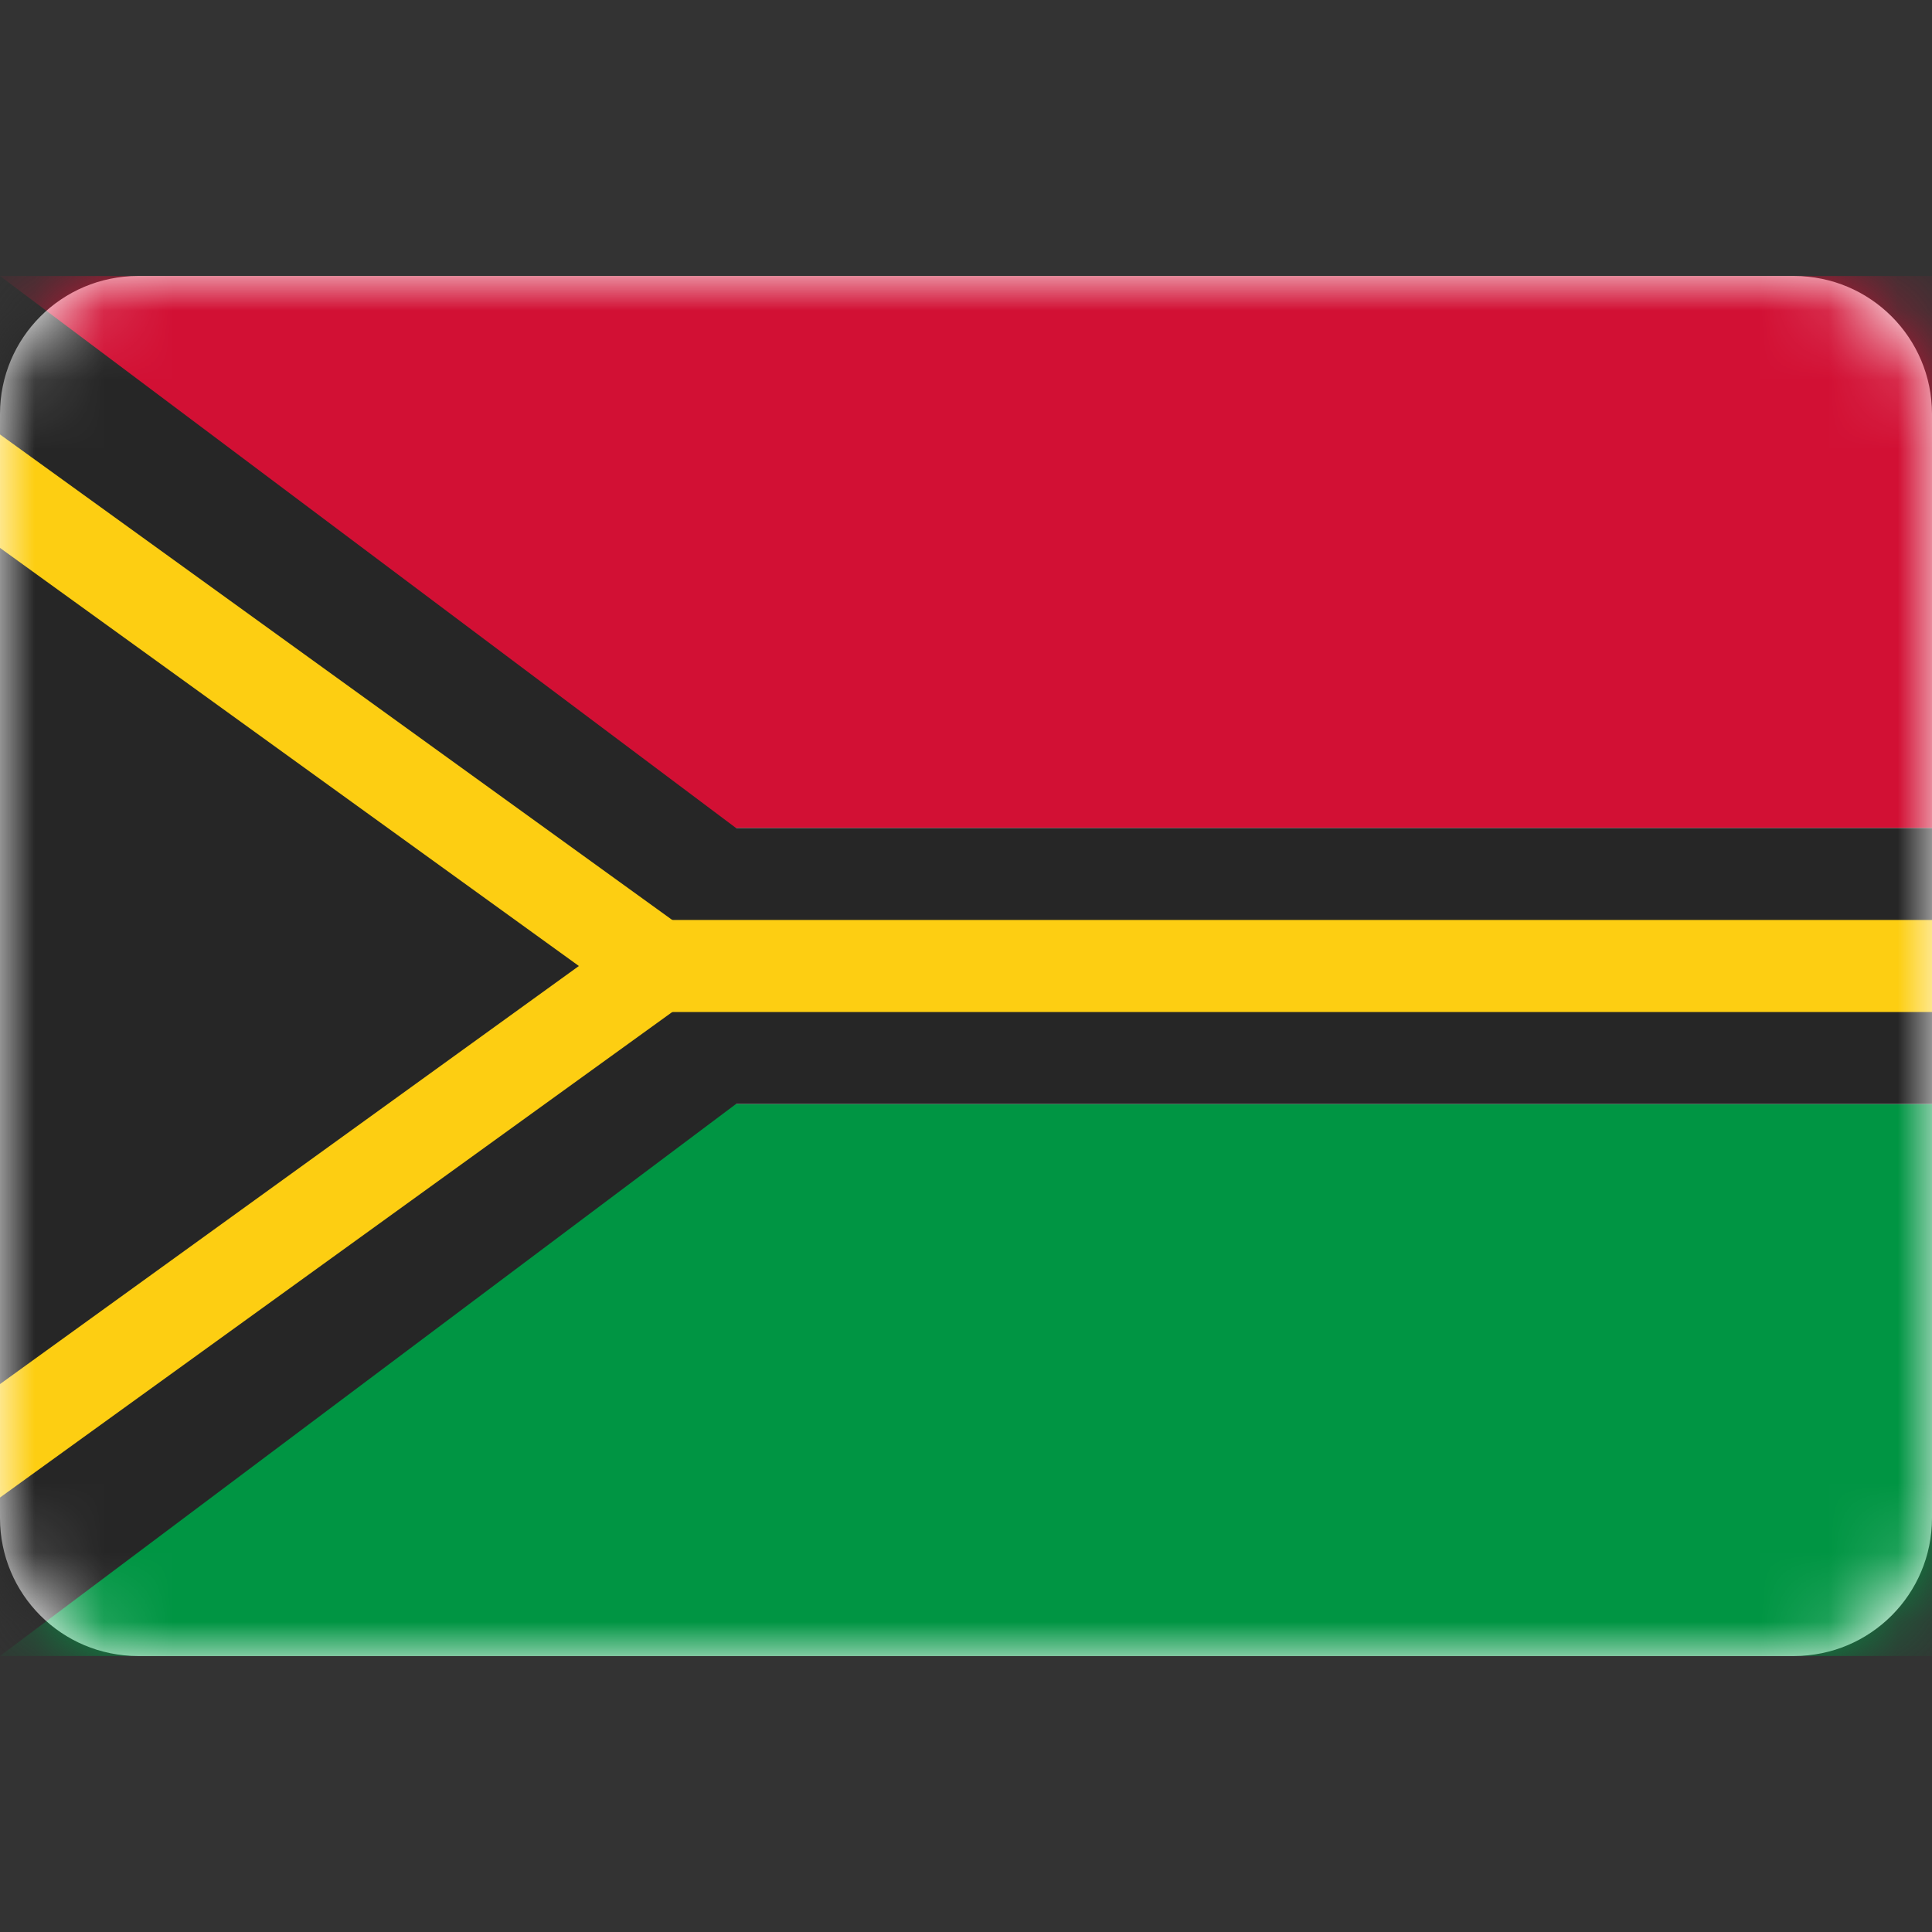
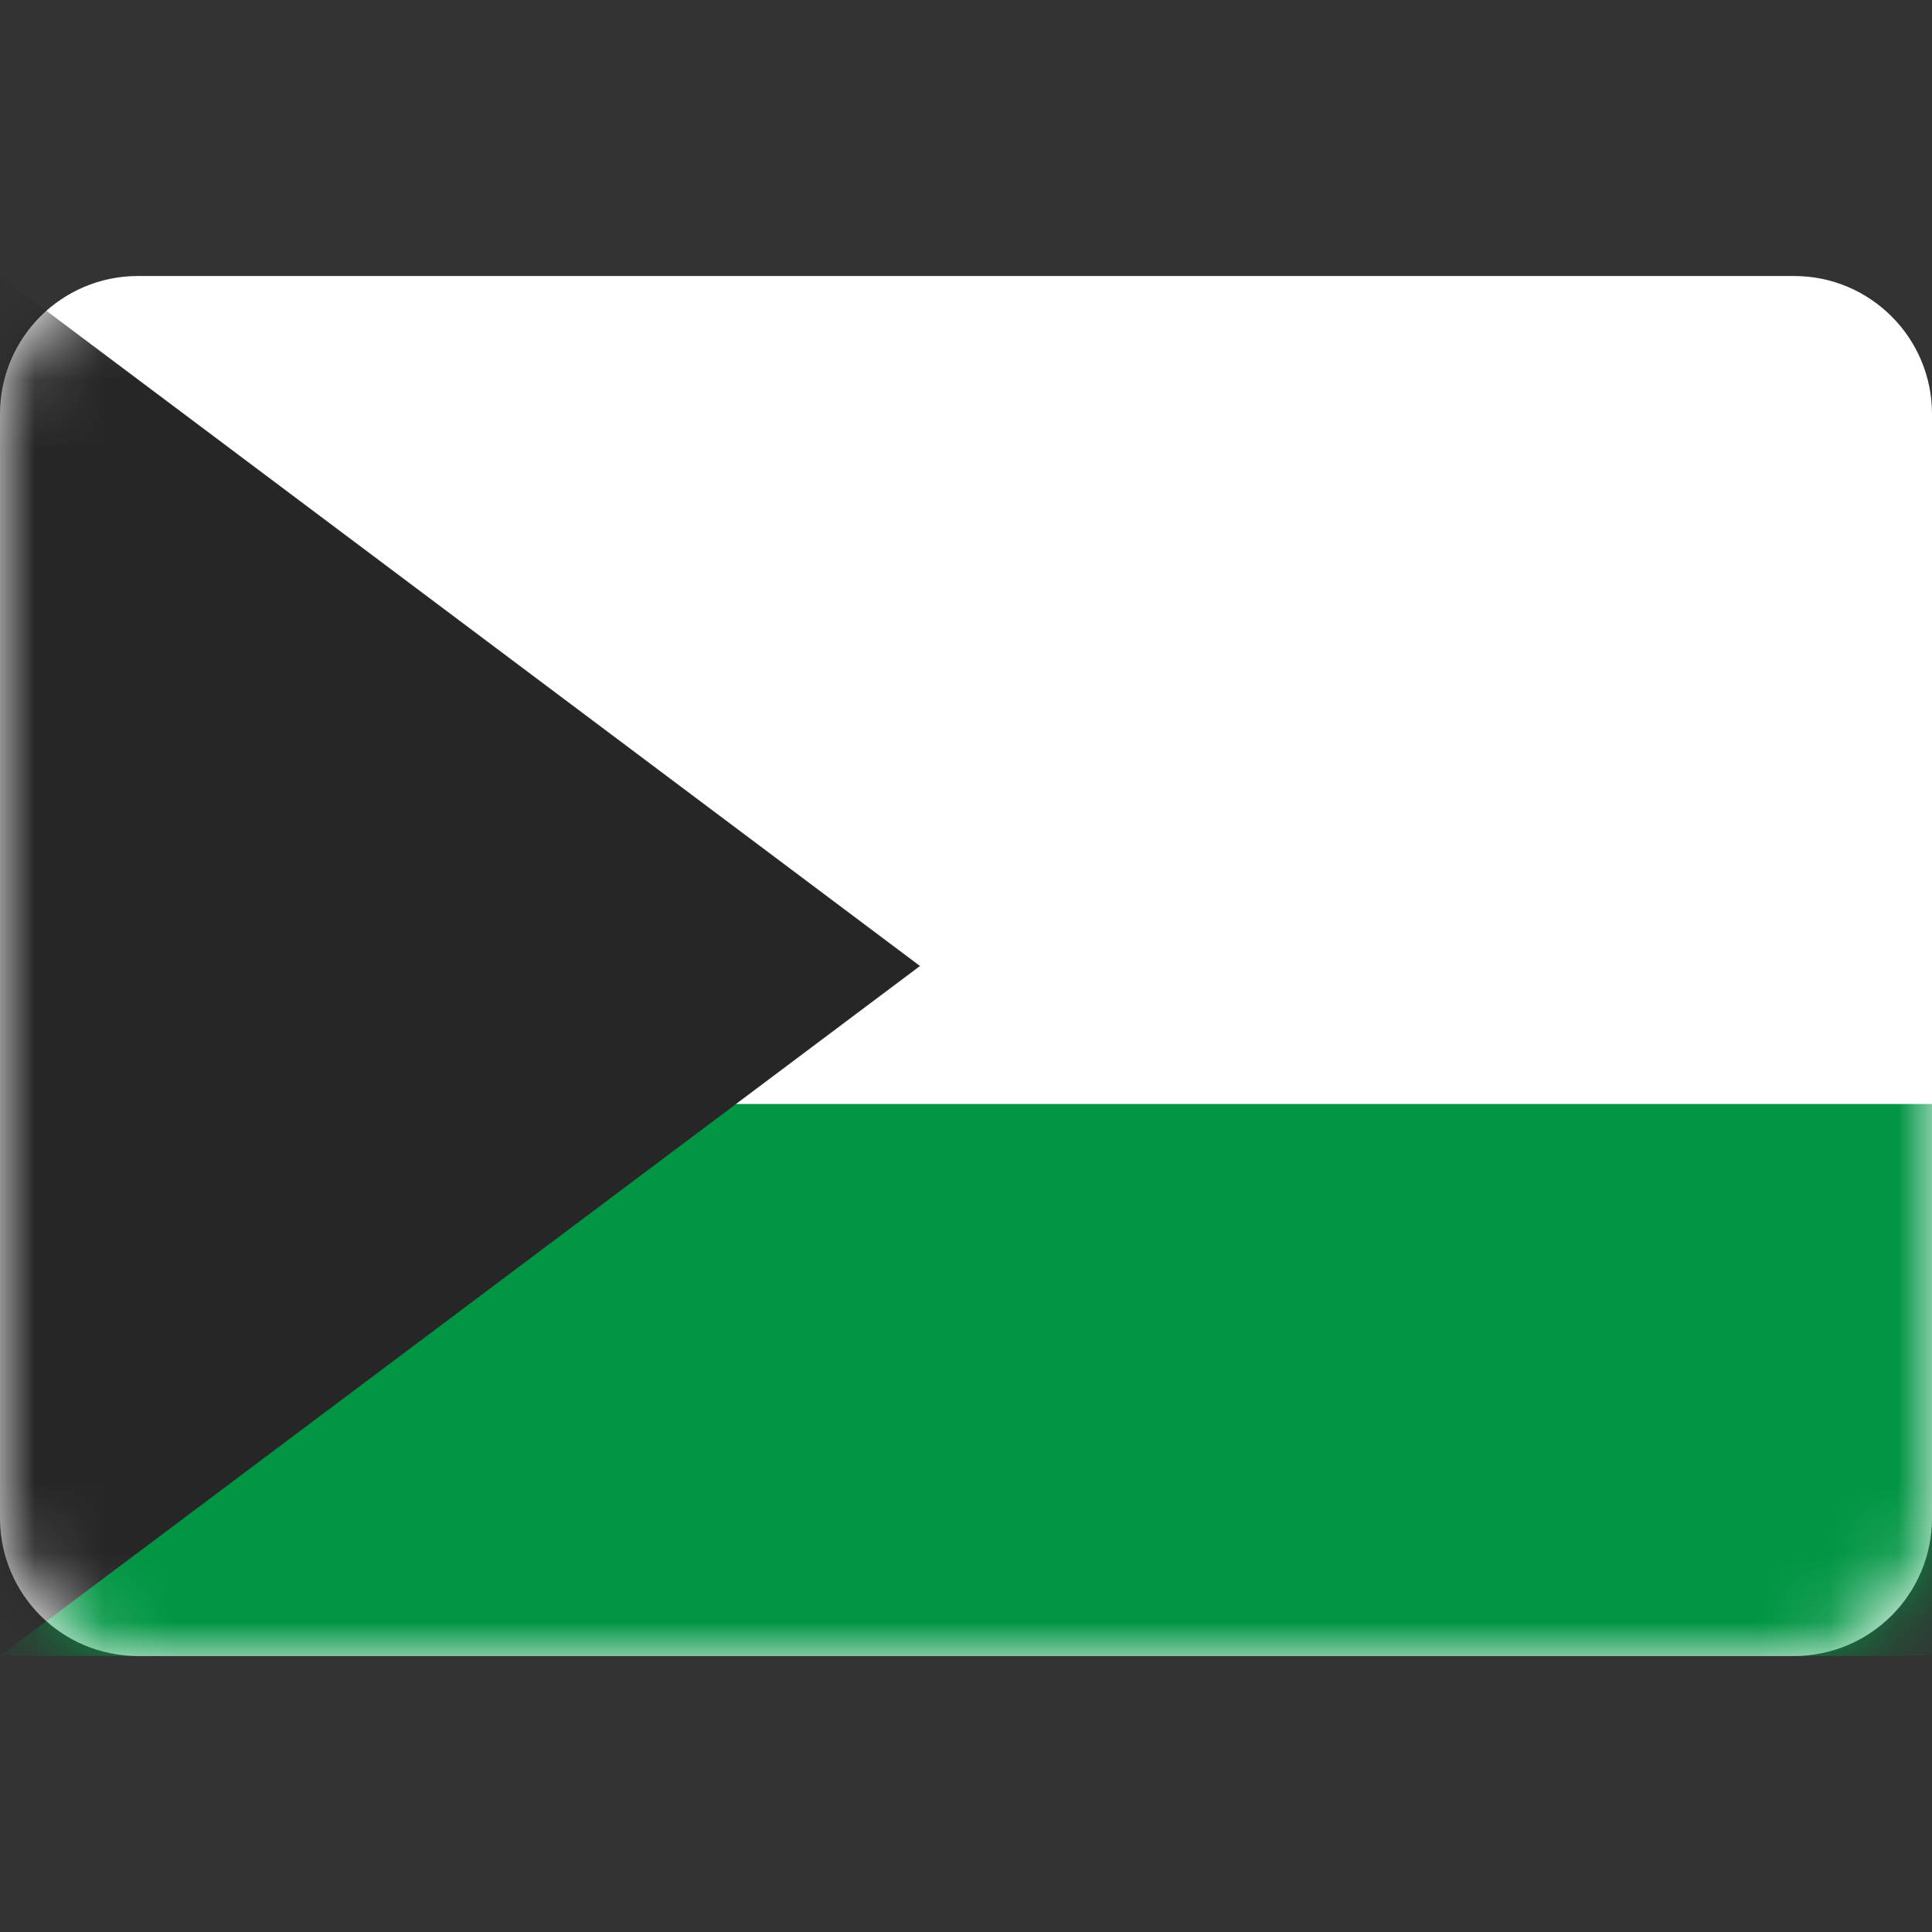
<svg xmlns="http://www.w3.org/2000/svg" width="28" height="28" viewBox="0 0 28 28" fill="none">
  <rect x="0" y="0" width="28" height="28" fill="#333333" stroke="none" />
  <path d="M26 4H2C0.895 4 0 4.895 0 6V22C0 23.105 0.895 24 2 24H26C27.105 24 28 23.105 28 22V6C28 4.895 27.105 4 26 4Z" fill="white" />
  <mask id="mask0_1267_4119" style="mask-type:luminance" maskUnits="userSpaceOnUse" x="0" y="4" width="28" height="20">
    <path d="M26 4H2C0.895 4 0 4.895 0 6V22C0 23.105 0.895 24 2 24H26C27.105 24 28 23.105 28 22V6C28 4.895 27.105 4 26 4Z" fill="white" />
  </mask>
  <g mask="url(#mask0_1267_4119)">
    <path fill-rule="evenodd" clip-rule="evenodd" d="M0 24H28V16H0V24Z" fill="#009543" />
-     <path fill-rule="evenodd" clip-rule="evenodd" d="M0 12H28V4H0V12Z" fill="#D21034" />
-     <path fill-rule="evenodd" clip-rule="evenodd" d="M0 16H28V12H0V16Z" fill="#262626" />
    <path fill-rule="evenodd" clip-rule="evenodd" d="M0 4L13.333 14L0 24V4Z" fill="#262626" />
-     <path d="M-0.667 21.363V6.637L9.528 14L-0.667 21.363Z" stroke="#FDCE12" stroke-width="1.333" />
-     <path fill-rule="evenodd" clip-rule="evenodd" d="M9.333 14.667H28V13.333H9.333V14.667Z" fill="#FDCE12" />
  </g>
</svg>